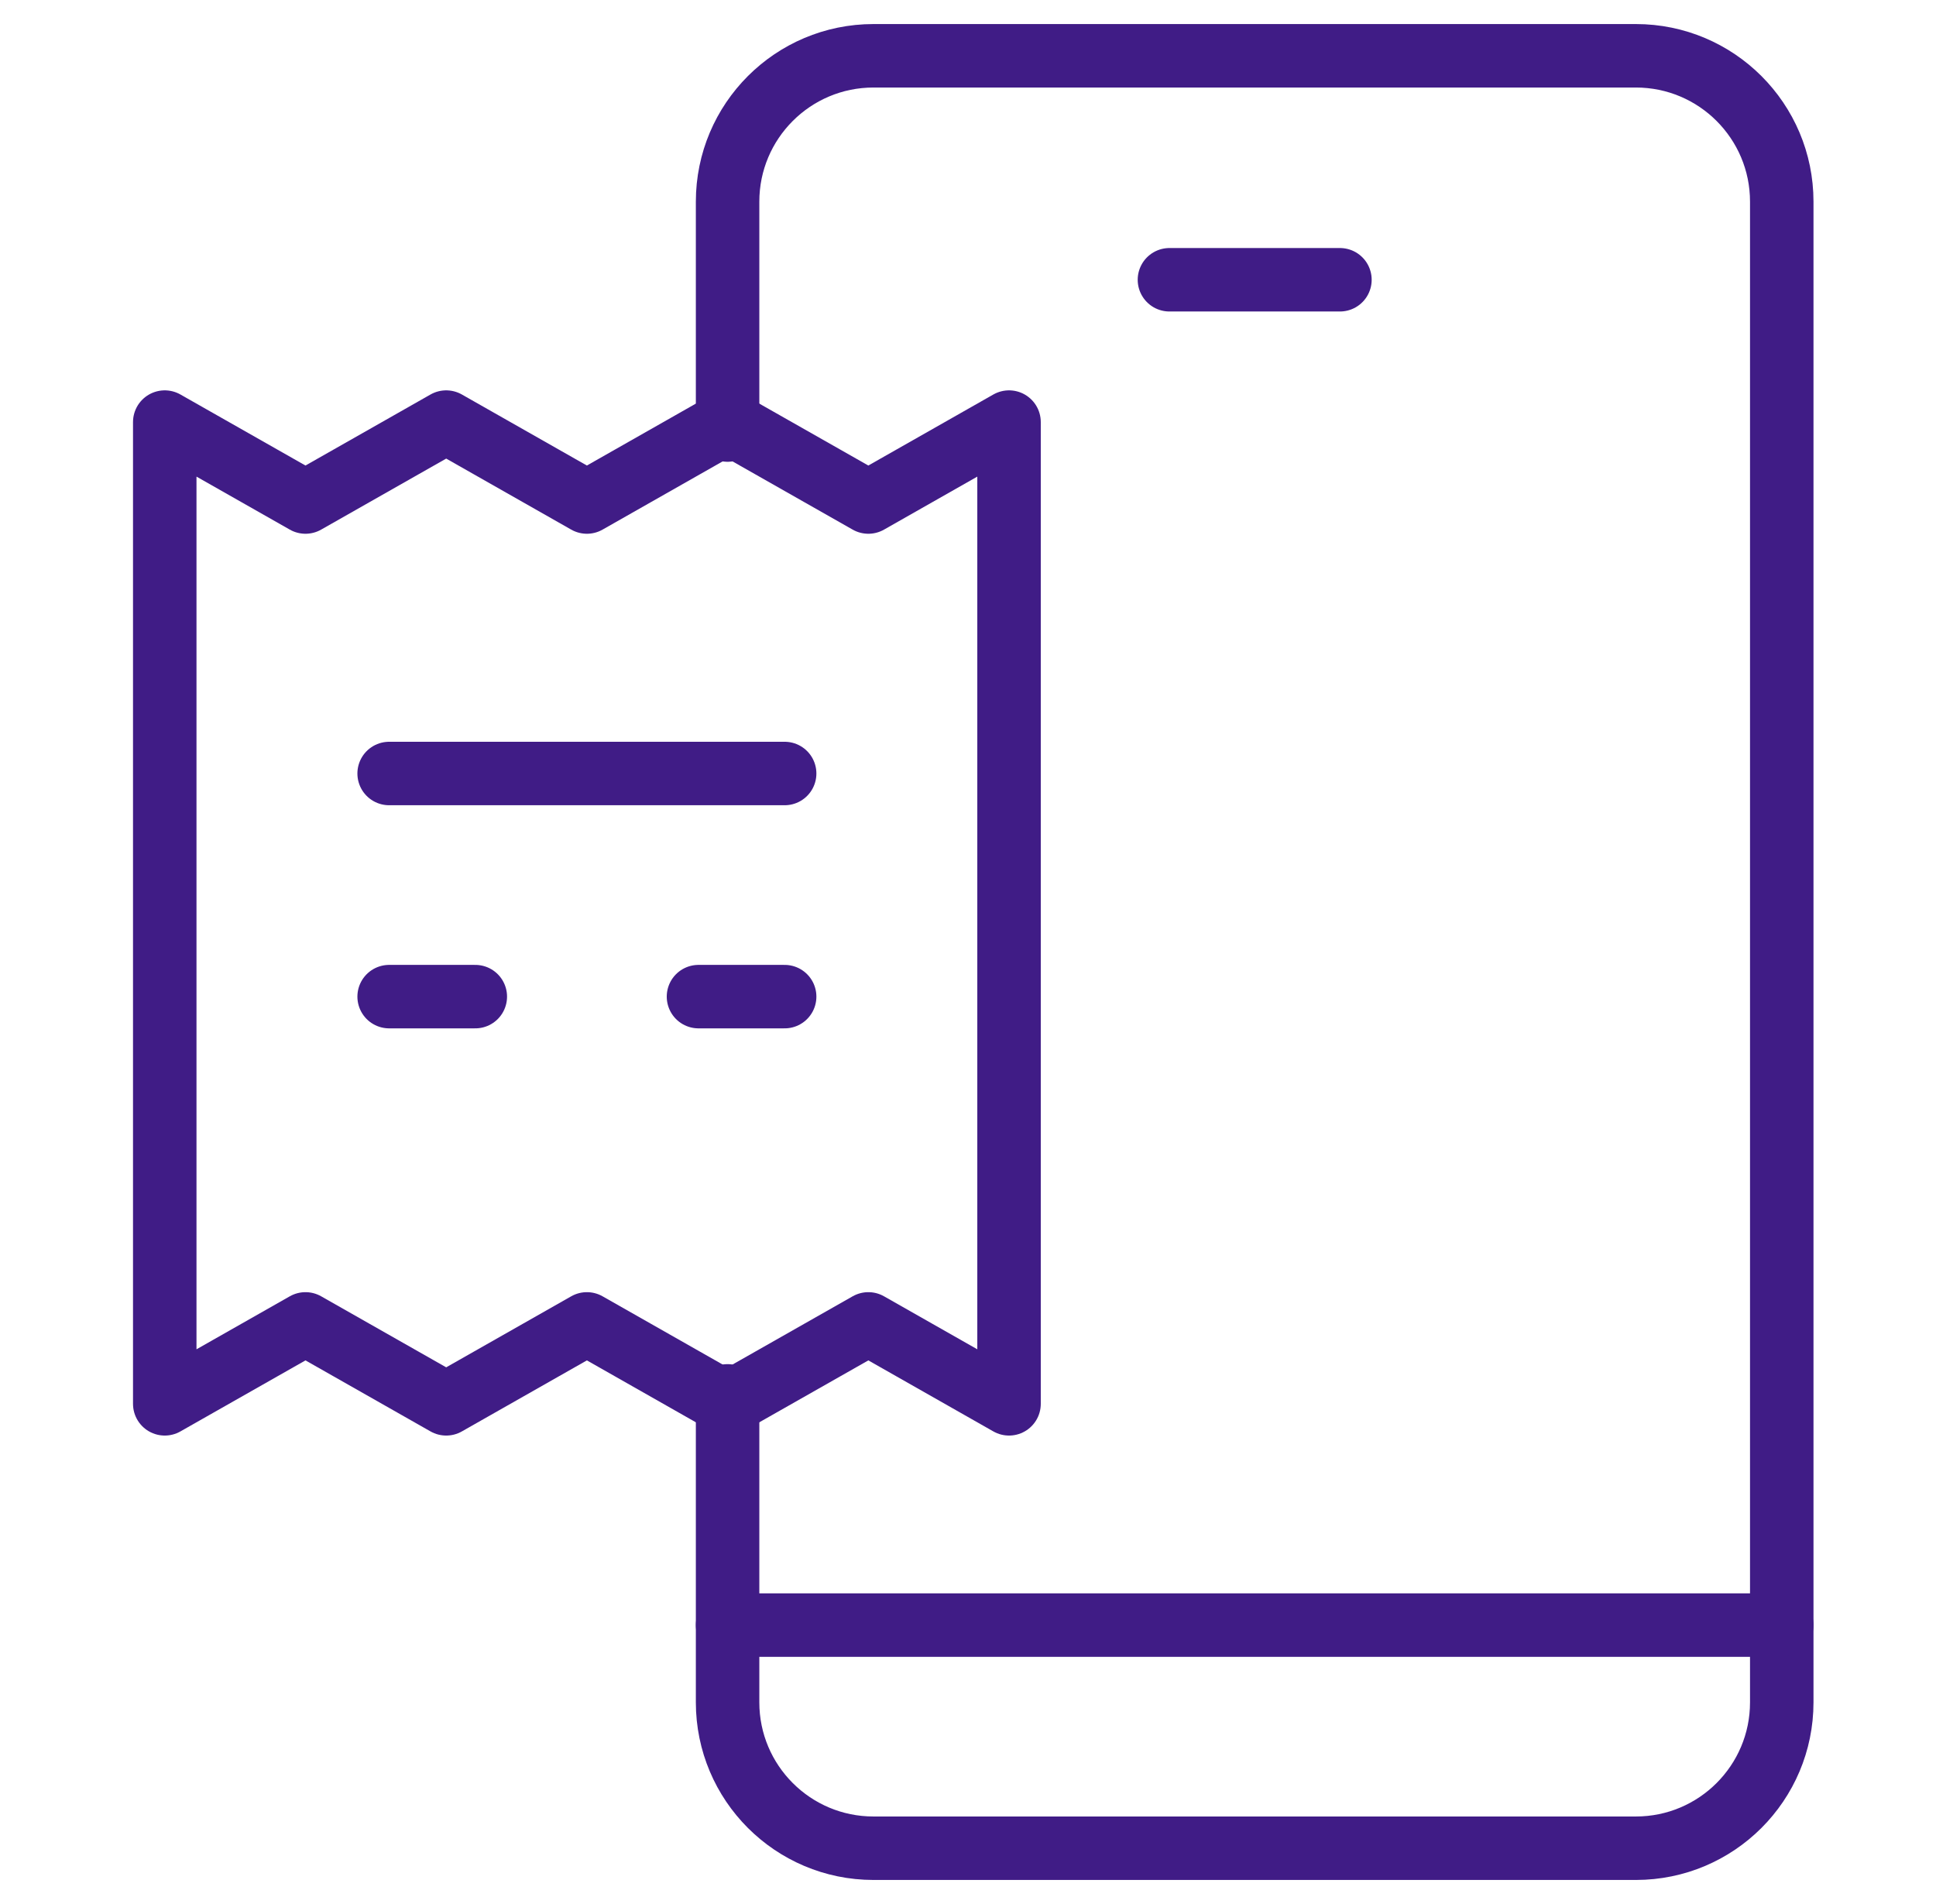
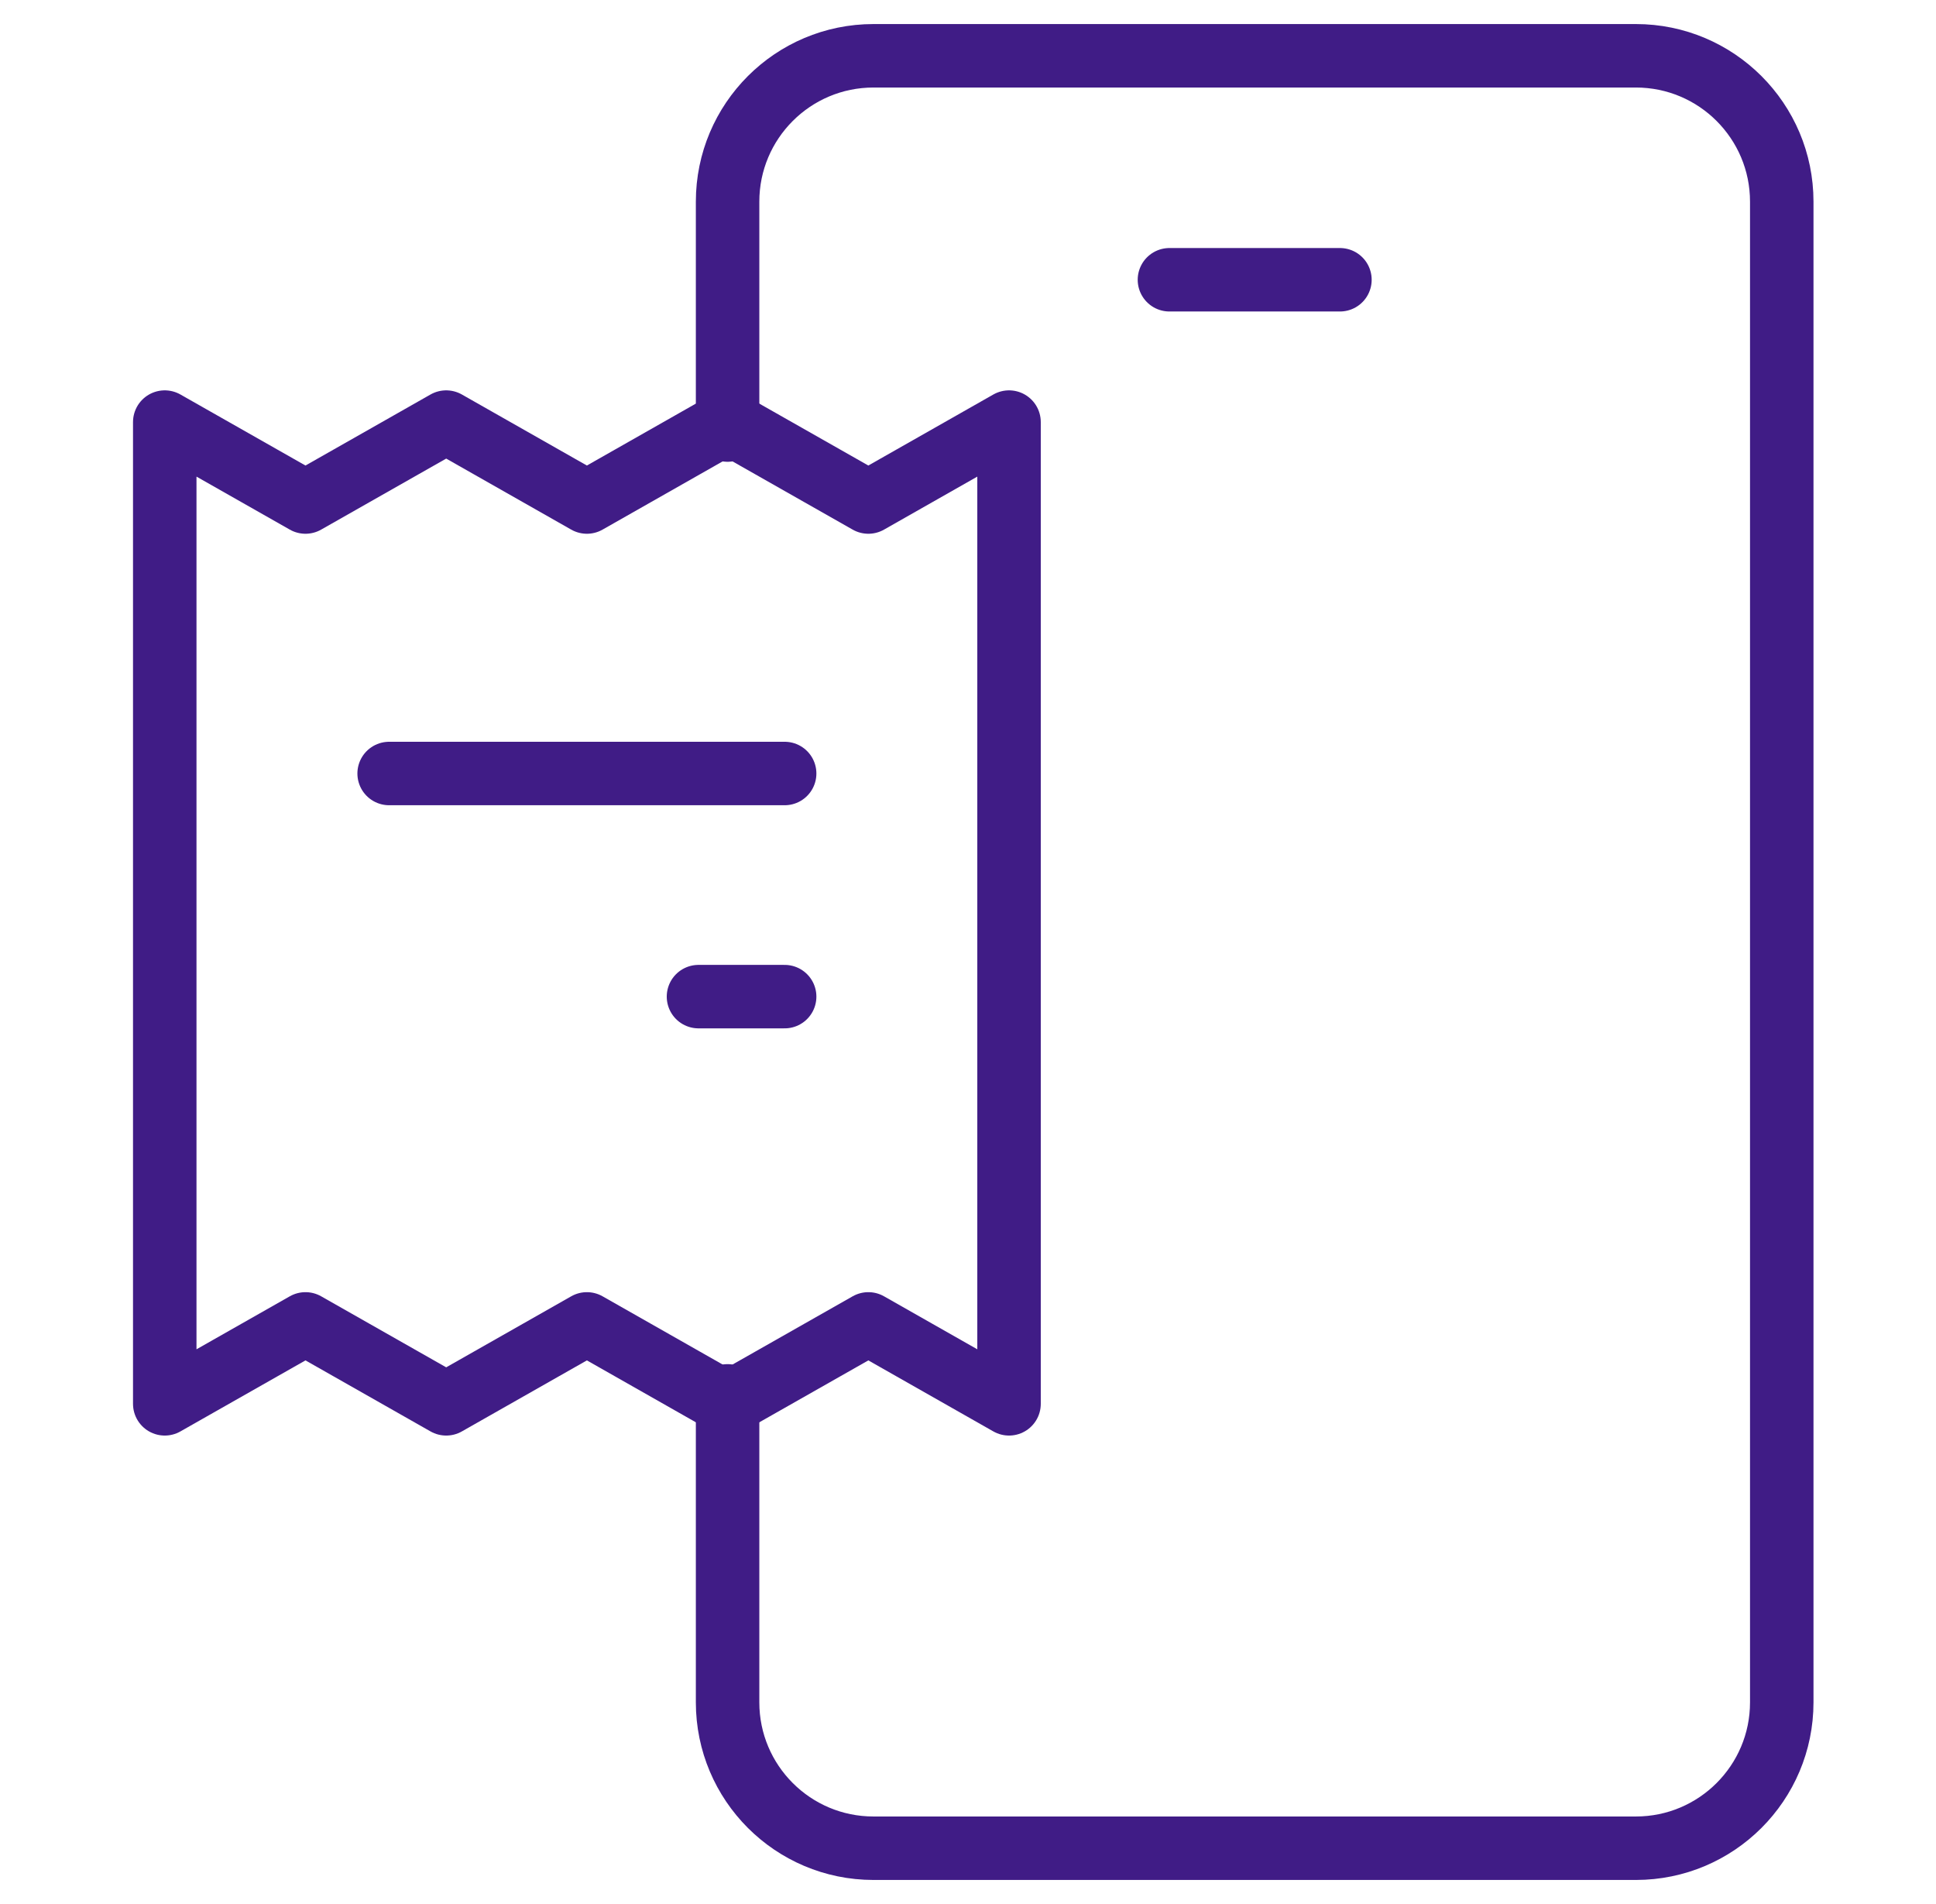
<svg xmlns="http://www.w3.org/2000/svg" width="61" height="60" viewBox="0 0 61 60" fill="none">
  <path d="M31.793 13.301V44.238L27.36 41.719L22.925 44.238L18.492 41.719L14.059 44.238L9.625 41.719L5.191 44.238V13.301L9.625 15.82L14.059 13.301L18.492 15.82L22.925 13.301L27.36 15.82L31.793 13.301Z" stroke="#401C86" stroke-width="2" stroke-miterlimit="10" stroke-linecap="round" stroke-linejoin="round" />
  <path d="M12.261 24.375H24.723" stroke="#401C86" stroke-width="2" stroke-miterlimit="10" stroke-linecap="round" stroke-linejoin="round" />
  <path d="M24.723 31.406H22.008" stroke="#401C86" stroke-width="2" stroke-miterlimit="10" stroke-linecap="round" stroke-linejoin="round" />
-   <path d="M14.976 31.406H12.261" stroke="#401C86" stroke-width="2" stroke-miterlimit="10" stroke-linecap="round" stroke-linejoin="round" />
  <path d="M22.925 13.552V6.355C22.925 3.817 24.983 1.758 27.522 1.758H51.543C54.083 1.758 56.14 3.817 56.14 6.355V53.645C56.14 56.183 54.083 58.242 51.543 58.242H27.522C24.983 58.242 22.925 56.183 22.925 53.645V43.987" stroke="#401C86" stroke-width="2" stroke-miterlimit="10" stroke-linecap="round" stroke-linejoin="round" />
  <path d="M36.847 8.816H42.219" stroke="#401C86" stroke-width="2" stroke-miterlimit="10" stroke-linecap="round" stroke-linejoin="round" />
-   <path d="M22.925 51.211H56.14" stroke="#401C86" stroke-width="2" stroke-miterlimit="10" stroke-linecap="round" stroke-linejoin="round" />
</svg>